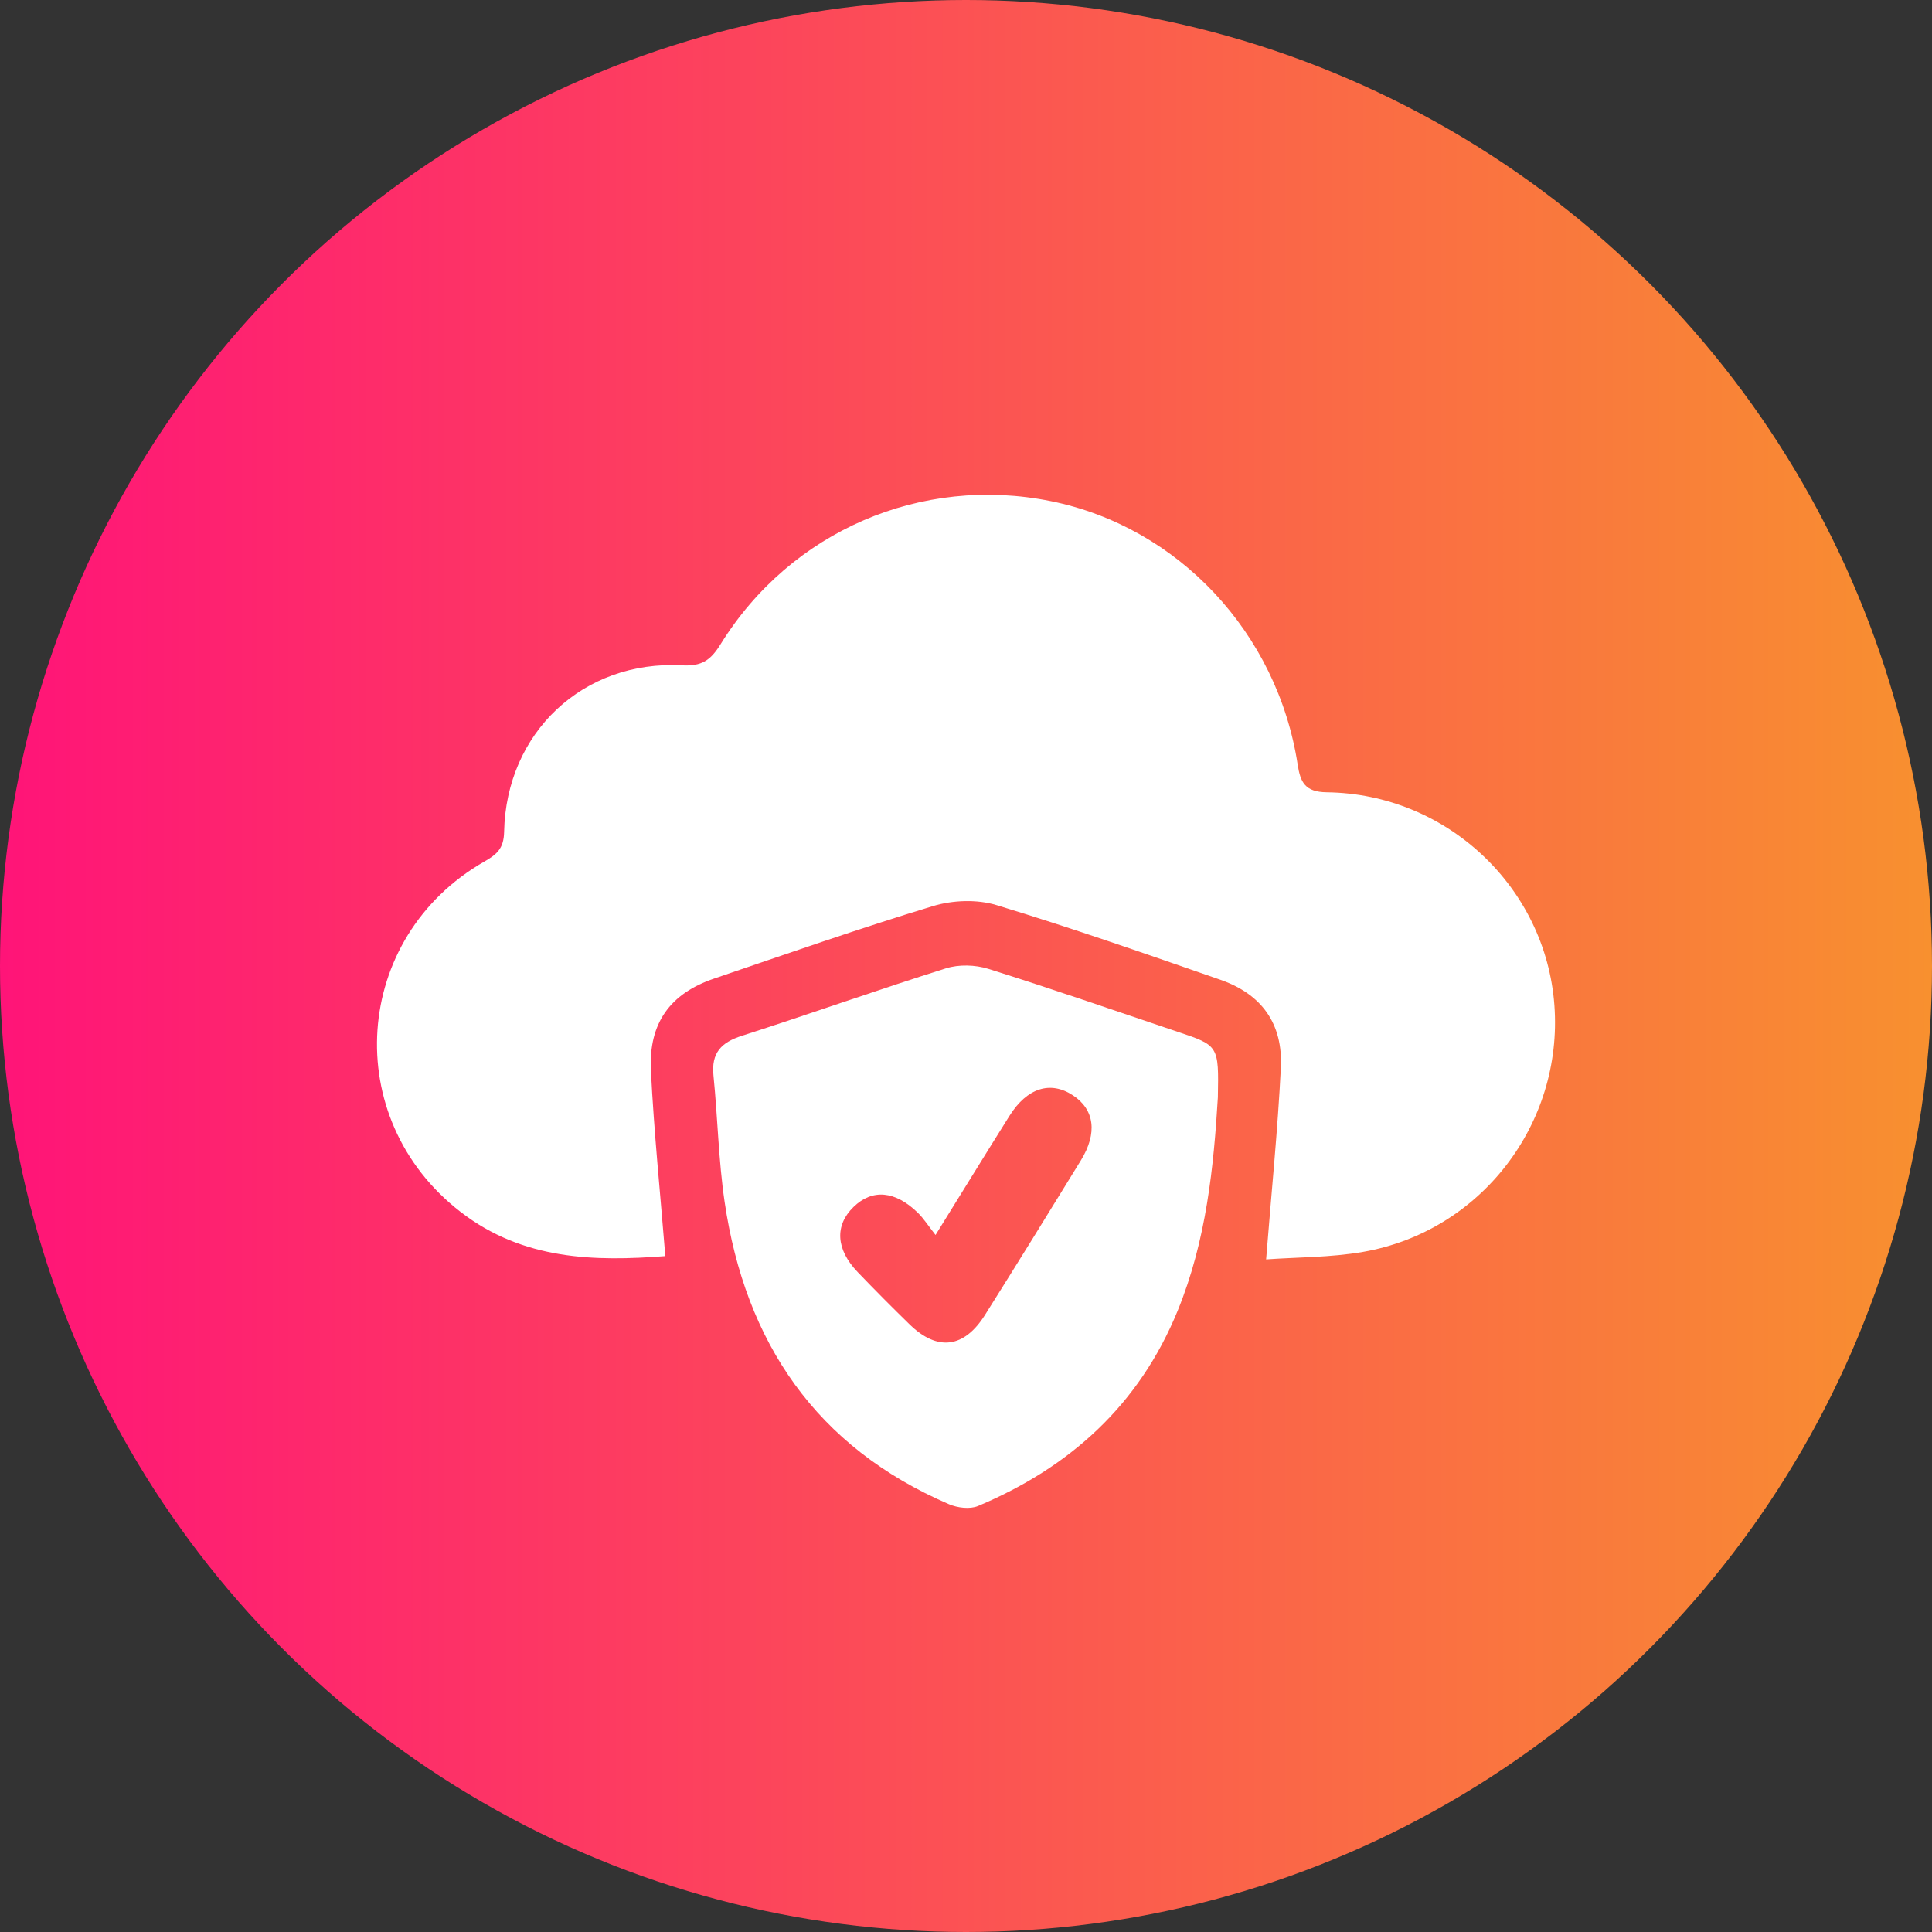
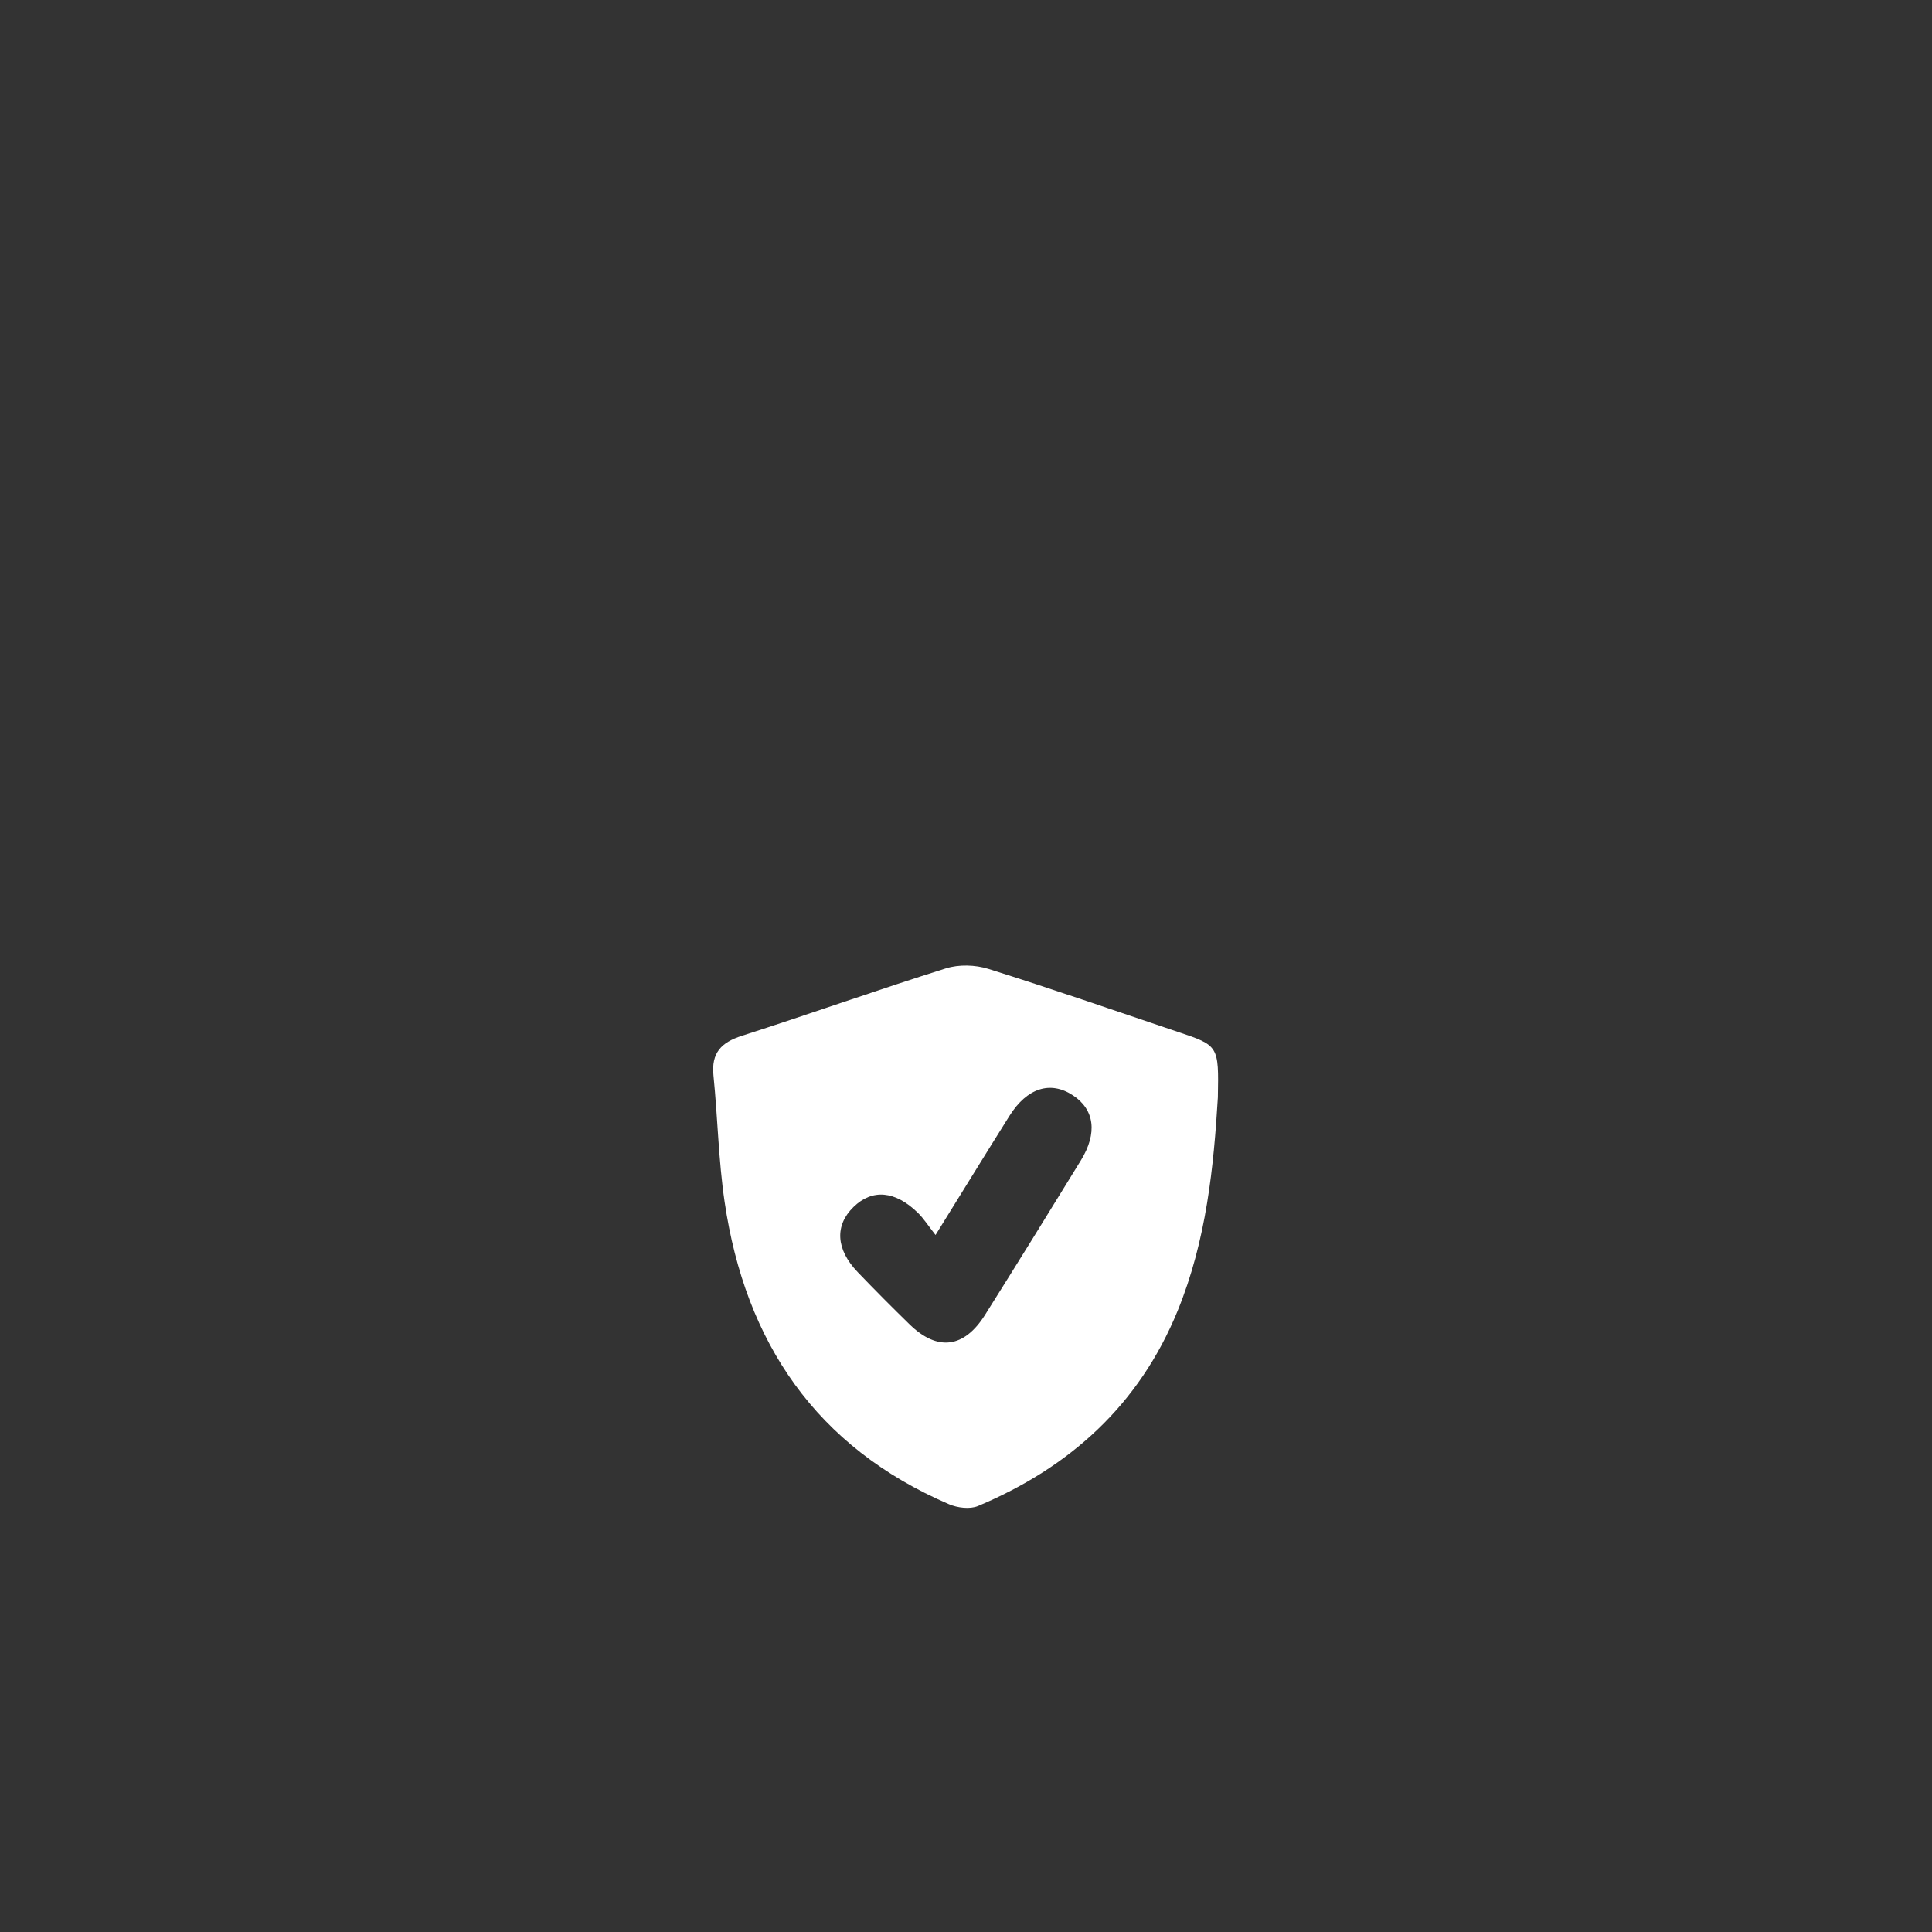
<svg xmlns="http://www.w3.org/2000/svg" width="82" height="82" viewBox="0 0 82 82" fill="none">
  <rect x="0" y="0" width="82" height="82" fill="#333333" stroke="none" />
-   <circle cx="41" cy="41" r="41" fill="url(#paint0_linear_2001_4)" />
-   <path d="M53.738 53.453C53.964 50.601 54.231 47.964 54.363 45.321C54.457 43.444 53.546 42.188 51.783 41.579C48.633 40.486 45.484 39.383 42.295 38.416C41.468 38.165 40.434 38.203 39.6 38.457C36.48 39.403 33.401 40.482 30.313 41.532C28.45 42.165 27.528 43.415 27.626 45.429C27.756 48.036 28.023 50.634 28.238 53.313C25.27 53.541 22.208 53.498 19.544 51.434C14.416 47.468 14.936 39.781 20.566 36.562C21.086 36.265 21.383 36.009 21.396 35.312C21.479 31.091 24.754 28.012 28.945 28.239C29.782 28.284 30.159 28.028 30.581 27.347C33.562 22.532 39.107 20.157 44.607 21.271C50.005 22.366 54.216 26.852 55.077 32.453C55.193 33.206 55.392 33.615 56.313 33.627C61.41 33.69 65.605 37.657 65.973 42.664C66.344 47.708 62.845 52.268 57.844 53.136C56.467 53.374 55.048 53.358 53.738 53.453Z" fill="white" />
  <path d="M51.69 46.573C51.514 49.497 51.206 52.646 49.981 55.638C48.343 59.641 45.404 62.282 41.51 63.92C41.166 64.064 40.64 63.999 40.278 63.844C34.651 61.421 31.636 56.995 30.755 51.012C30.494 49.241 30.462 47.436 30.282 45.651C30.183 44.685 30.612 44.242 31.491 43.961C34.385 43.033 37.248 42.01 40.147 41.1C40.698 40.927 41.394 40.947 41.95 41.122C44.636 41.965 47.301 42.889 49.969 43.788C51.73 44.375 51.73 44.377 51.69 46.573ZM39.707 52.417C39.386 52.008 39.203 51.718 38.966 51.484C37.996 50.533 37.02 50.45 36.224 51.23C35.42 52.014 35.478 53.028 36.402 53.992C37.125 54.745 37.862 55.487 38.609 56.215C39.787 57.361 40.919 57.224 41.809 55.806C43.179 53.628 44.531 51.441 45.877 49.248C46.589 48.088 46.453 47.094 45.542 46.492C44.589 45.86 43.594 46.168 42.847 47.357C41.838 48.964 40.845 50.583 39.707 52.417Z" fill="white" />
  <defs>
    <linearGradient id="paint0_linear_2001_4" x1="0" y1="62.188" x2="83.323" y2="62.188" gradientUnits="userSpaceOnUse">
      <stop stop-color="#FF1478" />
      <stop offset="1" stop-color="#F8922E" />
    </linearGradient>
  </defs>
</svg>